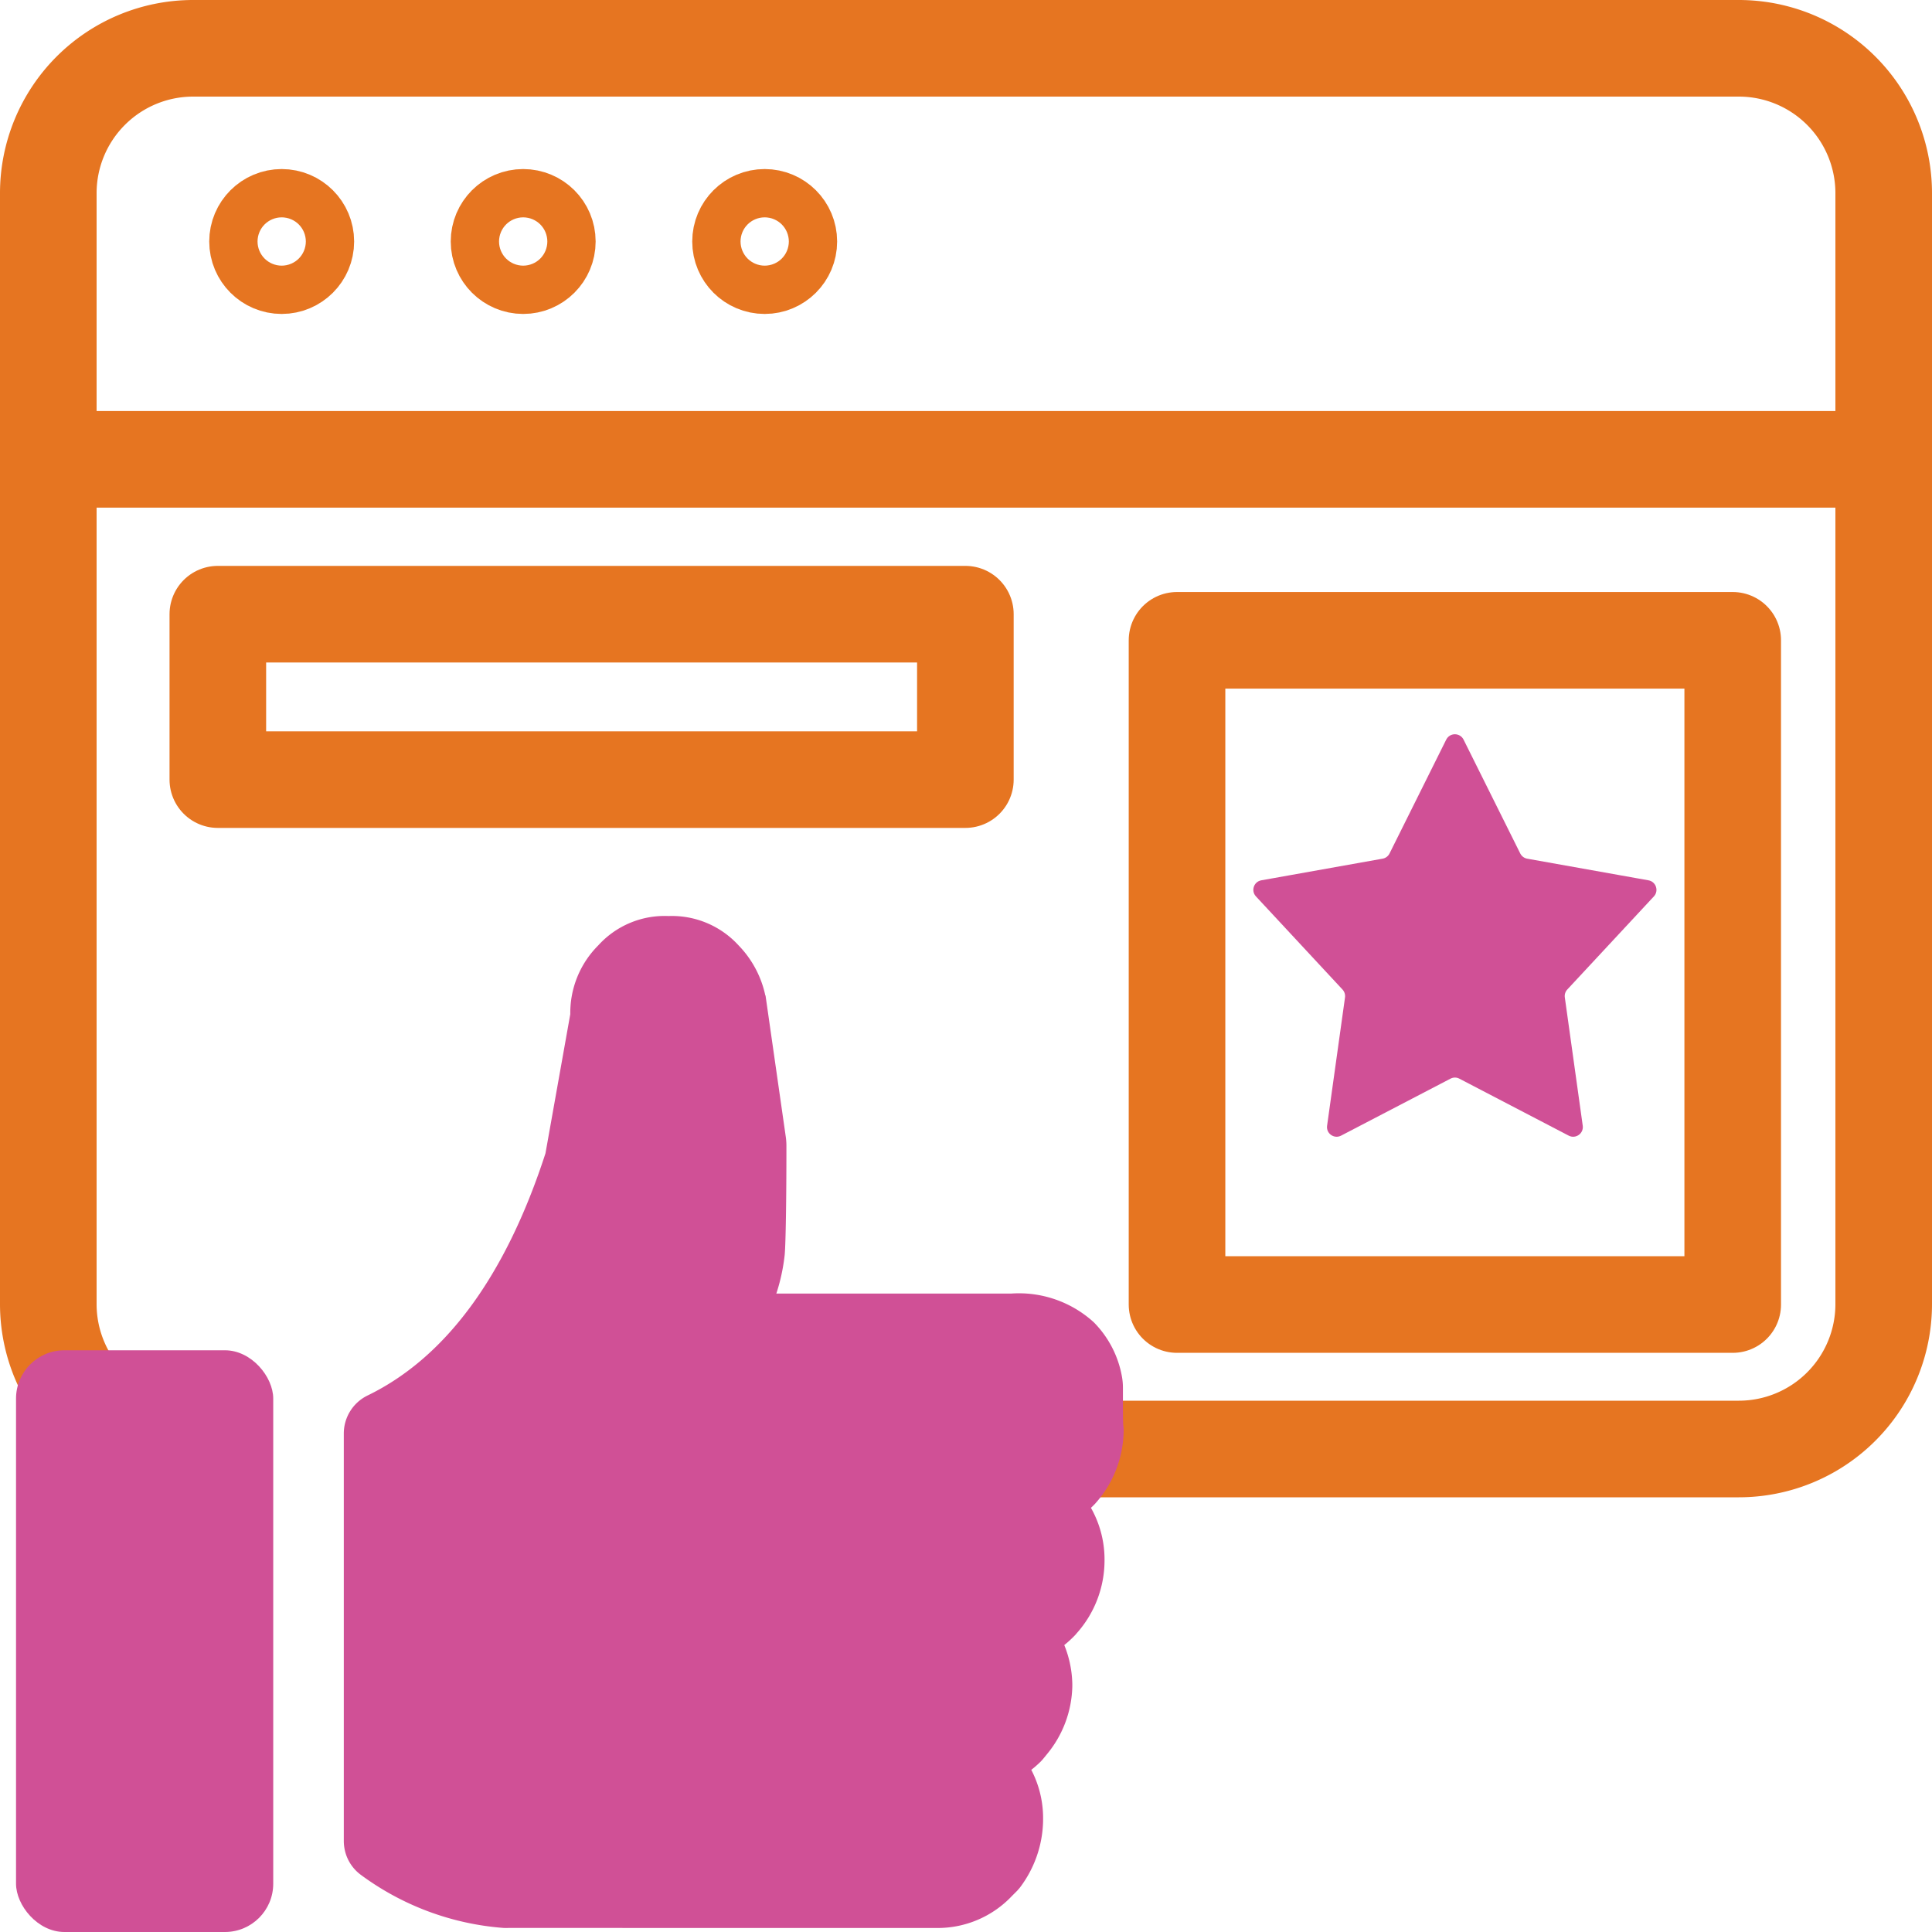
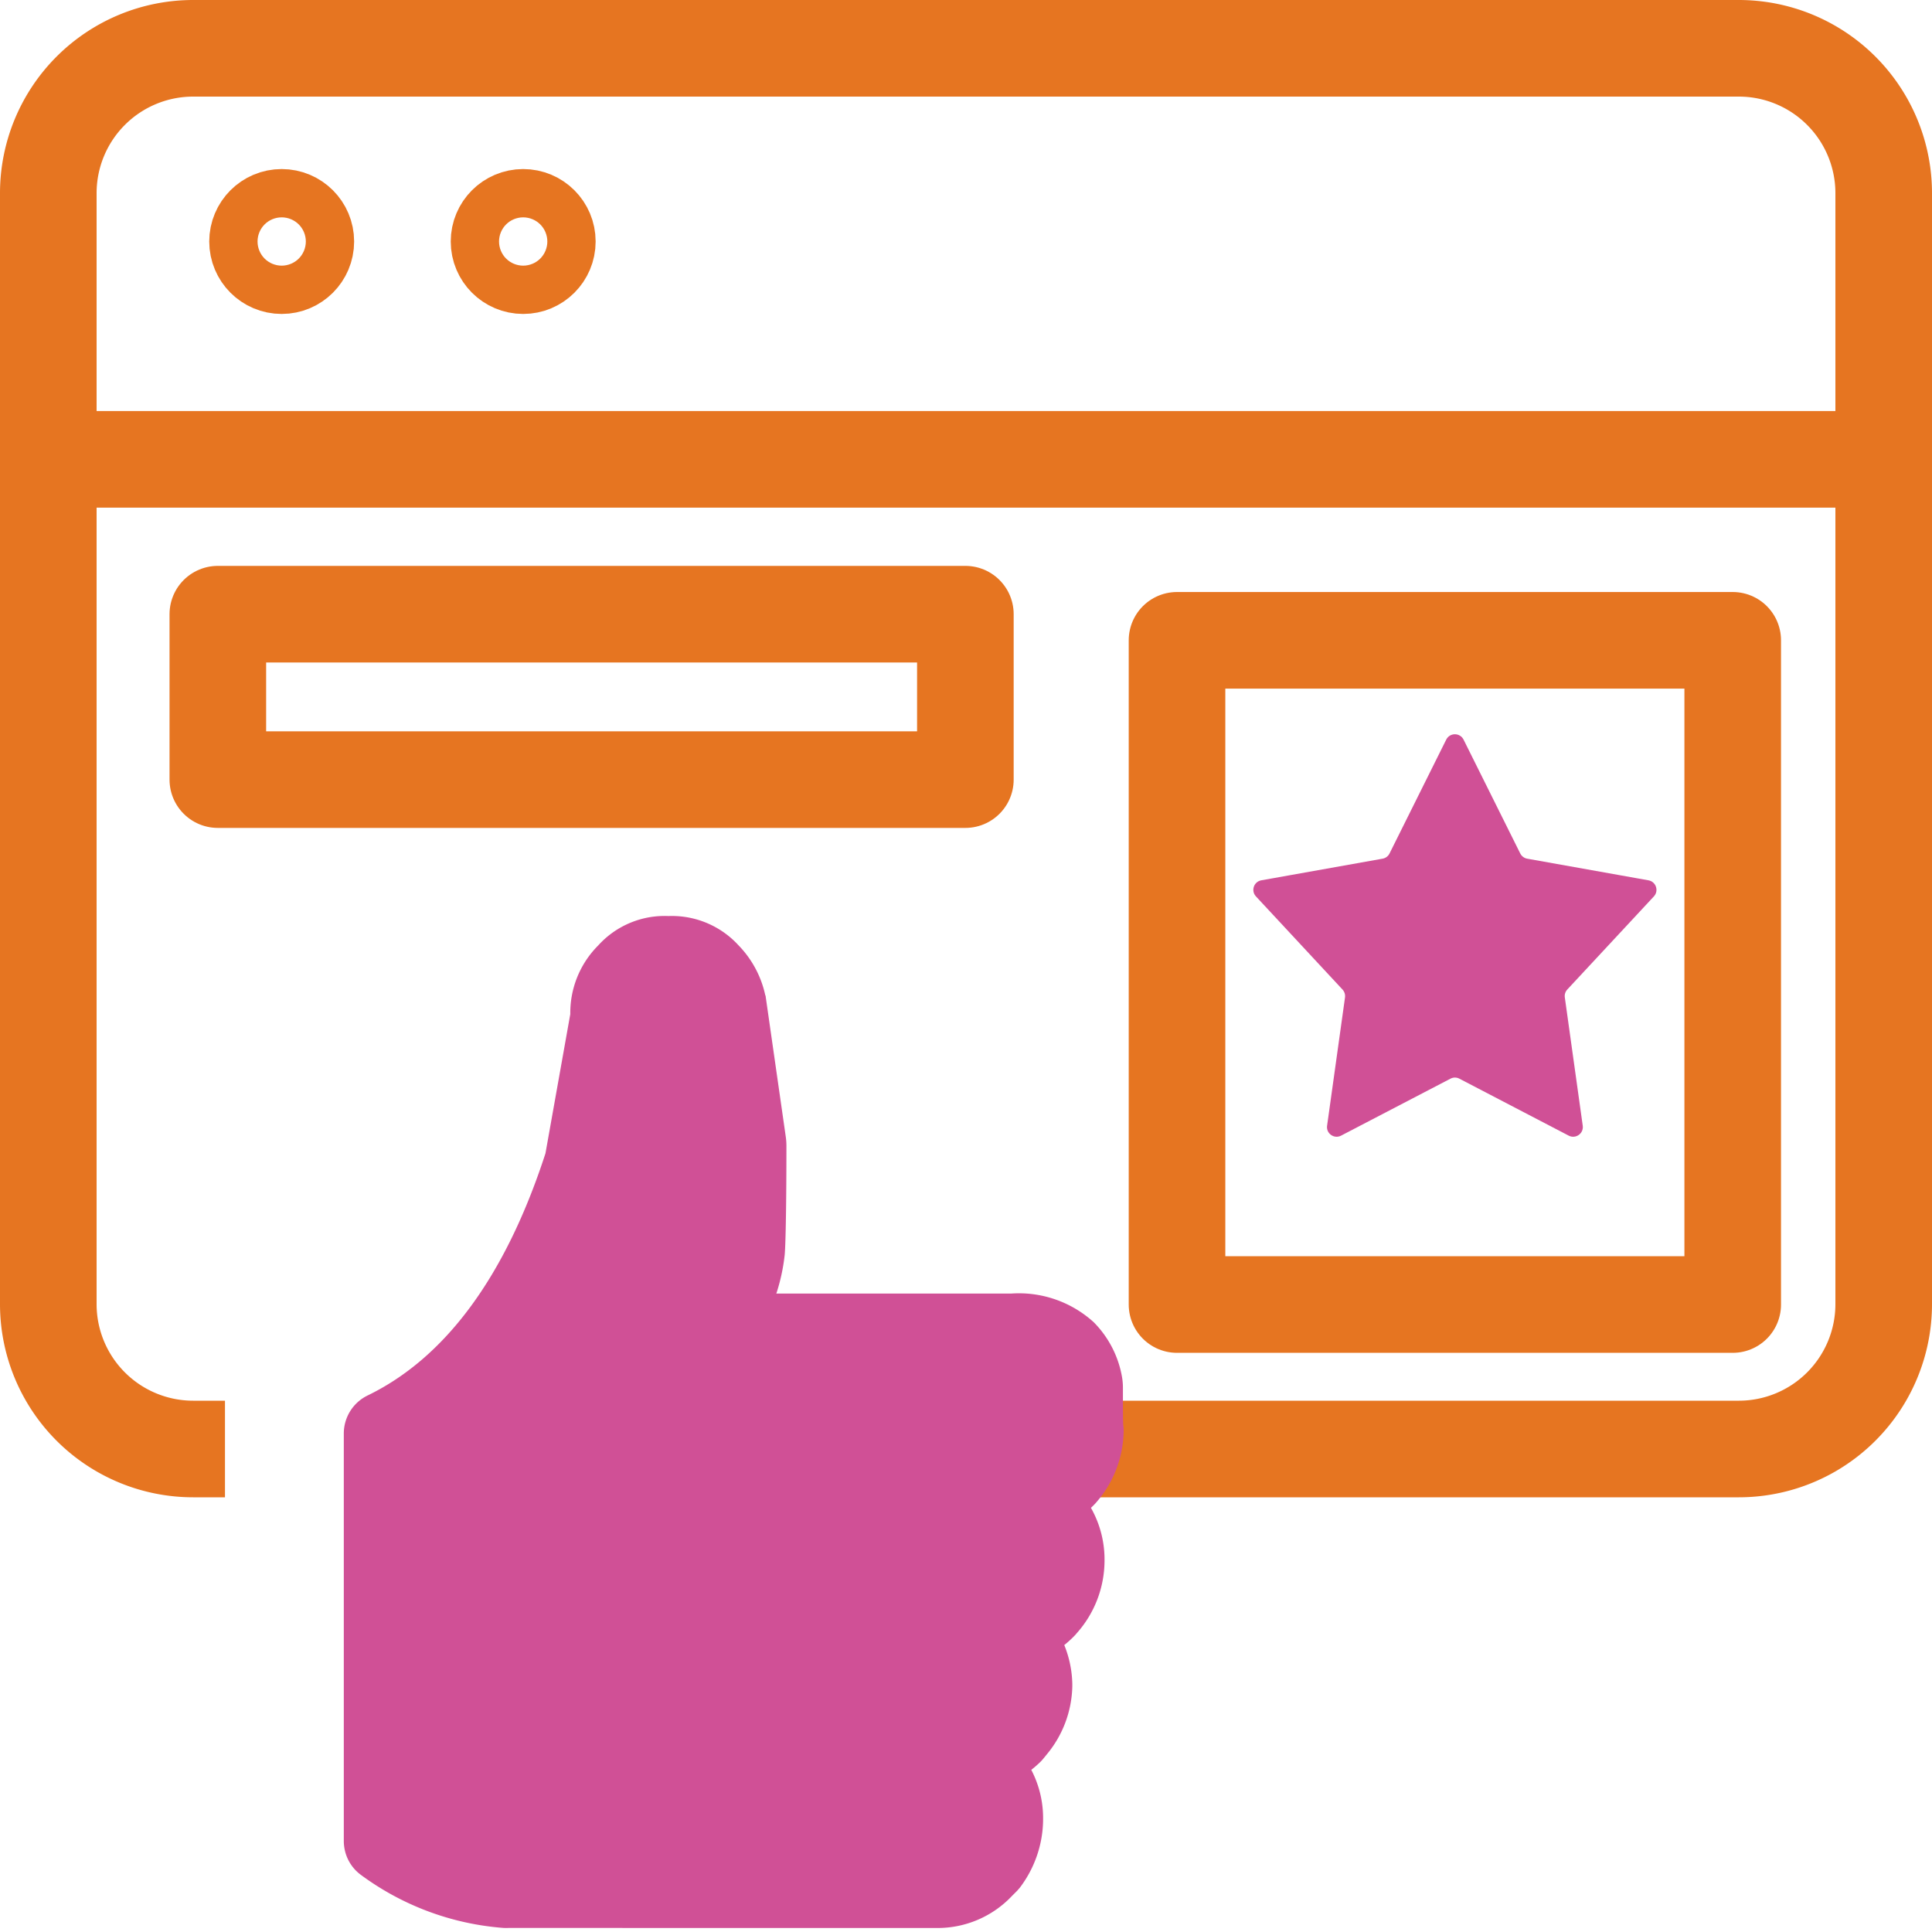
<svg xmlns="http://www.w3.org/2000/svg" width="40" height="39.999" viewBox="0 0 40 39.999">
  <g id="DyamicMedia_Icon" data-name="DyamicMedia Icon" transform="translate(-10606 -13210)">
    <path id="Subtraction_159" data-name="Subtraction 159" d="M4.657,31H4a4,4,0,0,1-4-4V4A4,4,0,0,1,4,0H36a4,4,0,0,1,4,4V27a4,4,0,0,1-4,4H8.379V29H36a2,2,0,0,0,2-2V4a2,2,0,0,0-2-2H4A2,2,0,0,0,2,4V27a2,2,0,0,0,2,2h.658v2Z" transform="translate(10606 13210)" fill="#e67521" />
    <line id="Line_1" data-name="Line 1" x2="38.131" transform="translate(10606.729 13219.51)" fill="none" stroke="#e67521" stroke-width="2" />
    <g id="Group_200" data-name="Group 200" transform="translate(10610.332 13213.5)">
      <g id="Group_201" data-name="Group 201">
        <g id="Ellipse_99" data-name="Ellipse 99" fill="none" stroke="#e67521" stroke-width="2">
-           <circle cx="1.5" cy="1.5" r="1.5" stroke="none" />
          <circle cx="1.5" cy="1.5" r="0.5" fill="none" />
        </g>
        <g id="Ellipse_101" data-name="Ellipse 101" transform="translate(5)" fill="none" stroke="#e67521" stroke-width="2">
          <circle cx="1.5" cy="1.5" r="1.5" stroke="none" />
          <circle cx="1.5" cy="1.5" r="0.5" fill="none" />
        </g>
        <g id="Ellipse_102" data-name="Ellipse 102" transform="translate(10)" fill="none" stroke="#e67521" stroke-width="2">
          <circle cx="1.5" cy="1.5" r="1.5" stroke="none" />
-           <circle cx="1.5" cy="1.5" r="0.5" fill="none" />
        </g>
      </g>
    </g>
    <g id="Rectangle_247" data-name="Rectangle 247" transform="translate(10609.51 13221.716)" fill="none" stroke="#e67521" stroke-linecap="round" stroke-linejoin="round" stroke-width="2">
      <rect width="17.477" height="5.425" stroke="none" />
      <rect x="1" y="1" width="15.477" height="3.425" fill="none" />
    </g>
    <g id="Rectangle_259" data-name="Rectangle 259" transform="translate(10629.369 13222.257)" fill="none" stroke="#e67521" stroke-linecap="round" stroke-linejoin="round" stroke-width="2">
      <rect width="13.505" height="15.752" stroke="none" />
      <rect x="1" y="1" width="11.505" height="13.752" fill="none" />
    </g>
    <g id="Group_224" data-name="Group 224" transform="translate(10606.332 13229.341)">
      <g id="Group_223" data-name="Group 223" transform="translate(0 0)">
-         <path id="Union_144" data-name="Union 144" d="M3.023,20.2a.679.679,0,0,1-.074,0A5.315,5.315,0,0,1,.194,19.169.492.492,0,0,1,.016,18.9v0a.011.011,0,0,0,0,0A.512.512,0,0,1,0,18.773V10.338a.5.5,0,0,1,.274-.446c1.72-.832,3.031-2.6,3.891-5.263L4.69,1.684A1.6,1.6,0,0,1,5.165.491,1.477,1.477,0,0,1,6.346,0,1.494,1.494,0,0,1,7.527.491a1.747,1.747,0,0,1,.465.889c0,.007,0,.017.005.025l.41,2.861a1.03,1.03,0,0,1,.007.114c0,1.151-.015,2-.034,2.223a3.583,3.583,0,0,1-.317,1.127.066.066,0,0,0,0,.069.034.034,0,0,0,.034.017h5.359a1.927,1.927,0,0,1,1.436.489,1.752,1.752,0,0,1,.475.924.911.911,0,0,1,.014.162c0,.361,0,.7.007.8v0a.024.024,0,0,1,0,.006.451.451,0,0,1,.007.114,1.914,1.914,0,0,1-.494,1.23,1.736,1.736,0,0,1-.315.258A1.794,1.794,0,0,1,15,12.972a1.889,1.889,0,0,1-.485,1.257c-.008.008-.014.018-.021.025a1.847,1.847,0,0,1-.434.339,1.877,1.877,0,0,1,.273.932v.046a1.9,1.9,0,0,1-.435,1.163l-.074.091a.588.588,0,0,1-.04.045,1.916,1.916,0,0,1-.359.275l-.029.118a1.787,1.787,0,0,1,.332,1.07v.025a1.984,1.984,0,0,1-.4,1.15c-.012.015-.025.027-.037.042l-.1.1a1.741,1.741,0,0,1-1.278.551Zm-.04-.986-1.177-.267A5.052,5.052,0,0,0,2.983,19.212ZM.955,10.64v7.877L1,18.545V10.918l.427-.559Q1.195,10.51.955,10.64Zm14.433-.451s0,0,0,0S15.389,10.19,15.389,10.19Z" transform="translate(7.161)" fill="#d05096" stroke="#d05096" stroke-width="0.75" />
-         <rect id="Rectangle_258" data-name="Rectangle 258" width="5.325" height="12.044" rx="1" transform="translate(0 8.615)" fill="#d05096" />
+         <path id="Union_144" data-name="Union 144" d="M3.023,20.2a.679.679,0,0,1-.074,0A5.315,5.315,0,0,1,.194,19.169.492.492,0,0,1,.016,18.9v0a.011.011,0,0,0,0,0A.512.512,0,0,1,0,18.773V10.338a.5.5,0,0,1,.274-.446c1.72-.832,3.031-2.6,3.891-5.263L4.69,1.684A1.6,1.6,0,0,1,5.165.491,1.477,1.477,0,0,1,6.346,0,1.494,1.494,0,0,1,7.527.491a1.747,1.747,0,0,1,.465.889c0,.007,0,.017.005.025l.41,2.861a1.03,1.03,0,0,1,.007.114c0,1.151-.015,2-.034,2.223a3.583,3.583,0,0,1-.317,1.127.066.066,0,0,0,0,.069.034.034,0,0,0,.034.017h5.359a1.927,1.927,0,0,1,1.436.489,1.752,1.752,0,0,1,.475.924.911.911,0,0,1,.014.162c0,.361,0,.7.007.8v0a.024.024,0,0,1,0,.006.451.451,0,0,1,.007.114,1.914,1.914,0,0,1-.494,1.23,1.736,1.736,0,0,1-.315.258A1.794,1.794,0,0,1,15,12.972a1.889,1.889,0,0,1-.485,1.257c-.008.008-.014.018-.021.025a1.847,1.847,0,0,1-.434.339,1.877,1.877,0,0,1,.273.932v.046a1.9,1.9,0,0,1-.435,1.163l-.074.091a.588.588,0,0,1-.04.045,1.916,1.916,0,0,1-.359.275l-.029.118a1.787,1.787,0,0,1,.332,1.07v.025a1.984,1.984,0,0,1-.4,1.15c-.012.015-.025.027-.037.042l-.1.1a1.741,1.741,0,0,1-1.278.551Zm-.04-.986-1.177-.267A5.052,5.052,0,0,0,2.983,19.212ZM.955,10.64L1,18.545V10.918l.427-.559Q1.195,10.51.955,10.64Zm14.433-.451s0,0,0,0S15.389,10.19,15.389,10.19Z" transform="translate(7.161)" fill="#d05096" stroke="#d05096" stroke-width="0.75" />
      </g>
    </g>
    <g id="Polygon_1" data-name="Polygon 1" transform="translate(10631.753 13224.953)" fill="#d05096">
      <path d="M 6.44 7.847 L 4.693 6.936 C 4.593 6.884 4.481 6.857 4.369 6.857 C 4.257 6.857 4.145 6.884 4.046 6.936 L 2.298 7.847 L 2.589 5.767 C 2.618 5.557 2.552 5.348 2.408 5.193 L 0.991 3.669 L 2.96 3.317 C 3.177 3.278 3.365 3.137 3.463 2.94 L 4.369 1.121 L 5.275 2.94 C 5.373 3.137 5.561 3.278 5.778 3.317 L 7.748 3.669 L 6.33 5.193 C 6.186 5.348 6.12 5.557 6.149 5.767 L 6.44 7.847 Z" stroke="none" />
      <path d="M 4.369 2.243 L 3.911 3.163 C 3.743 3.501 3.42 3.743 3.048 3.809 L 1.981 4 L 2.774 4.853 C 3.021 5.118 3.134 5.477 3.084 5.836 L 2.928 6.955 L 3.815 6.493 C 3.985 6.404 4.177 6.357 4.369 6.357 C 4.561 6.357 4.753 6.404 4.924 6.493 L 5.811 6.955 L 5.654 5.836 C 5.604 5.477 5.717 5.118 5.964 4.853 L 6.757 4 L 5.69 3.809 C 5.318 3.743 4.996 3.501 4.827 3.163 L 4.369 2.243 M 4.369 0.249 C 4.44 0.249 4.511 0.286 4.548 0.359 L 5.722 2.717 C 5.751 2.774 5.804 2.814 5.866 2.825 L 8.377 3.273 C 8.533 3.301 8.596 3.49 8.489 3.606 L 6.696 5.534 C 6.655 5.578 6.636 5.638 6.645 5.698 L 7.016 8.354 C 7.038 8.515 6.869 8.634 6.725 8.559 L 4.462 7.38 C 4.404 7.349 4.335 7.349 4.277 7.38 L 2.013 8.559 C 1.869 8.634 1.7 8.515 1.723 8.354 L 2.094 5.698 C 2.102 5.638 2.083 5.578 2.042 5.534 L 0.25 3.606 C 0.142 3.49 0.205 3.301 0.361 3.273 L 2.872 2.825 C 2.934 2.814 2.988 2.774 3.016 2.717 L 4.19 0.359 C 4.227 0.286 4.298 0.249 4.369 0.249 Z" stroke="none" fill="#d05096" />
    </g>
  </g>
</svg>